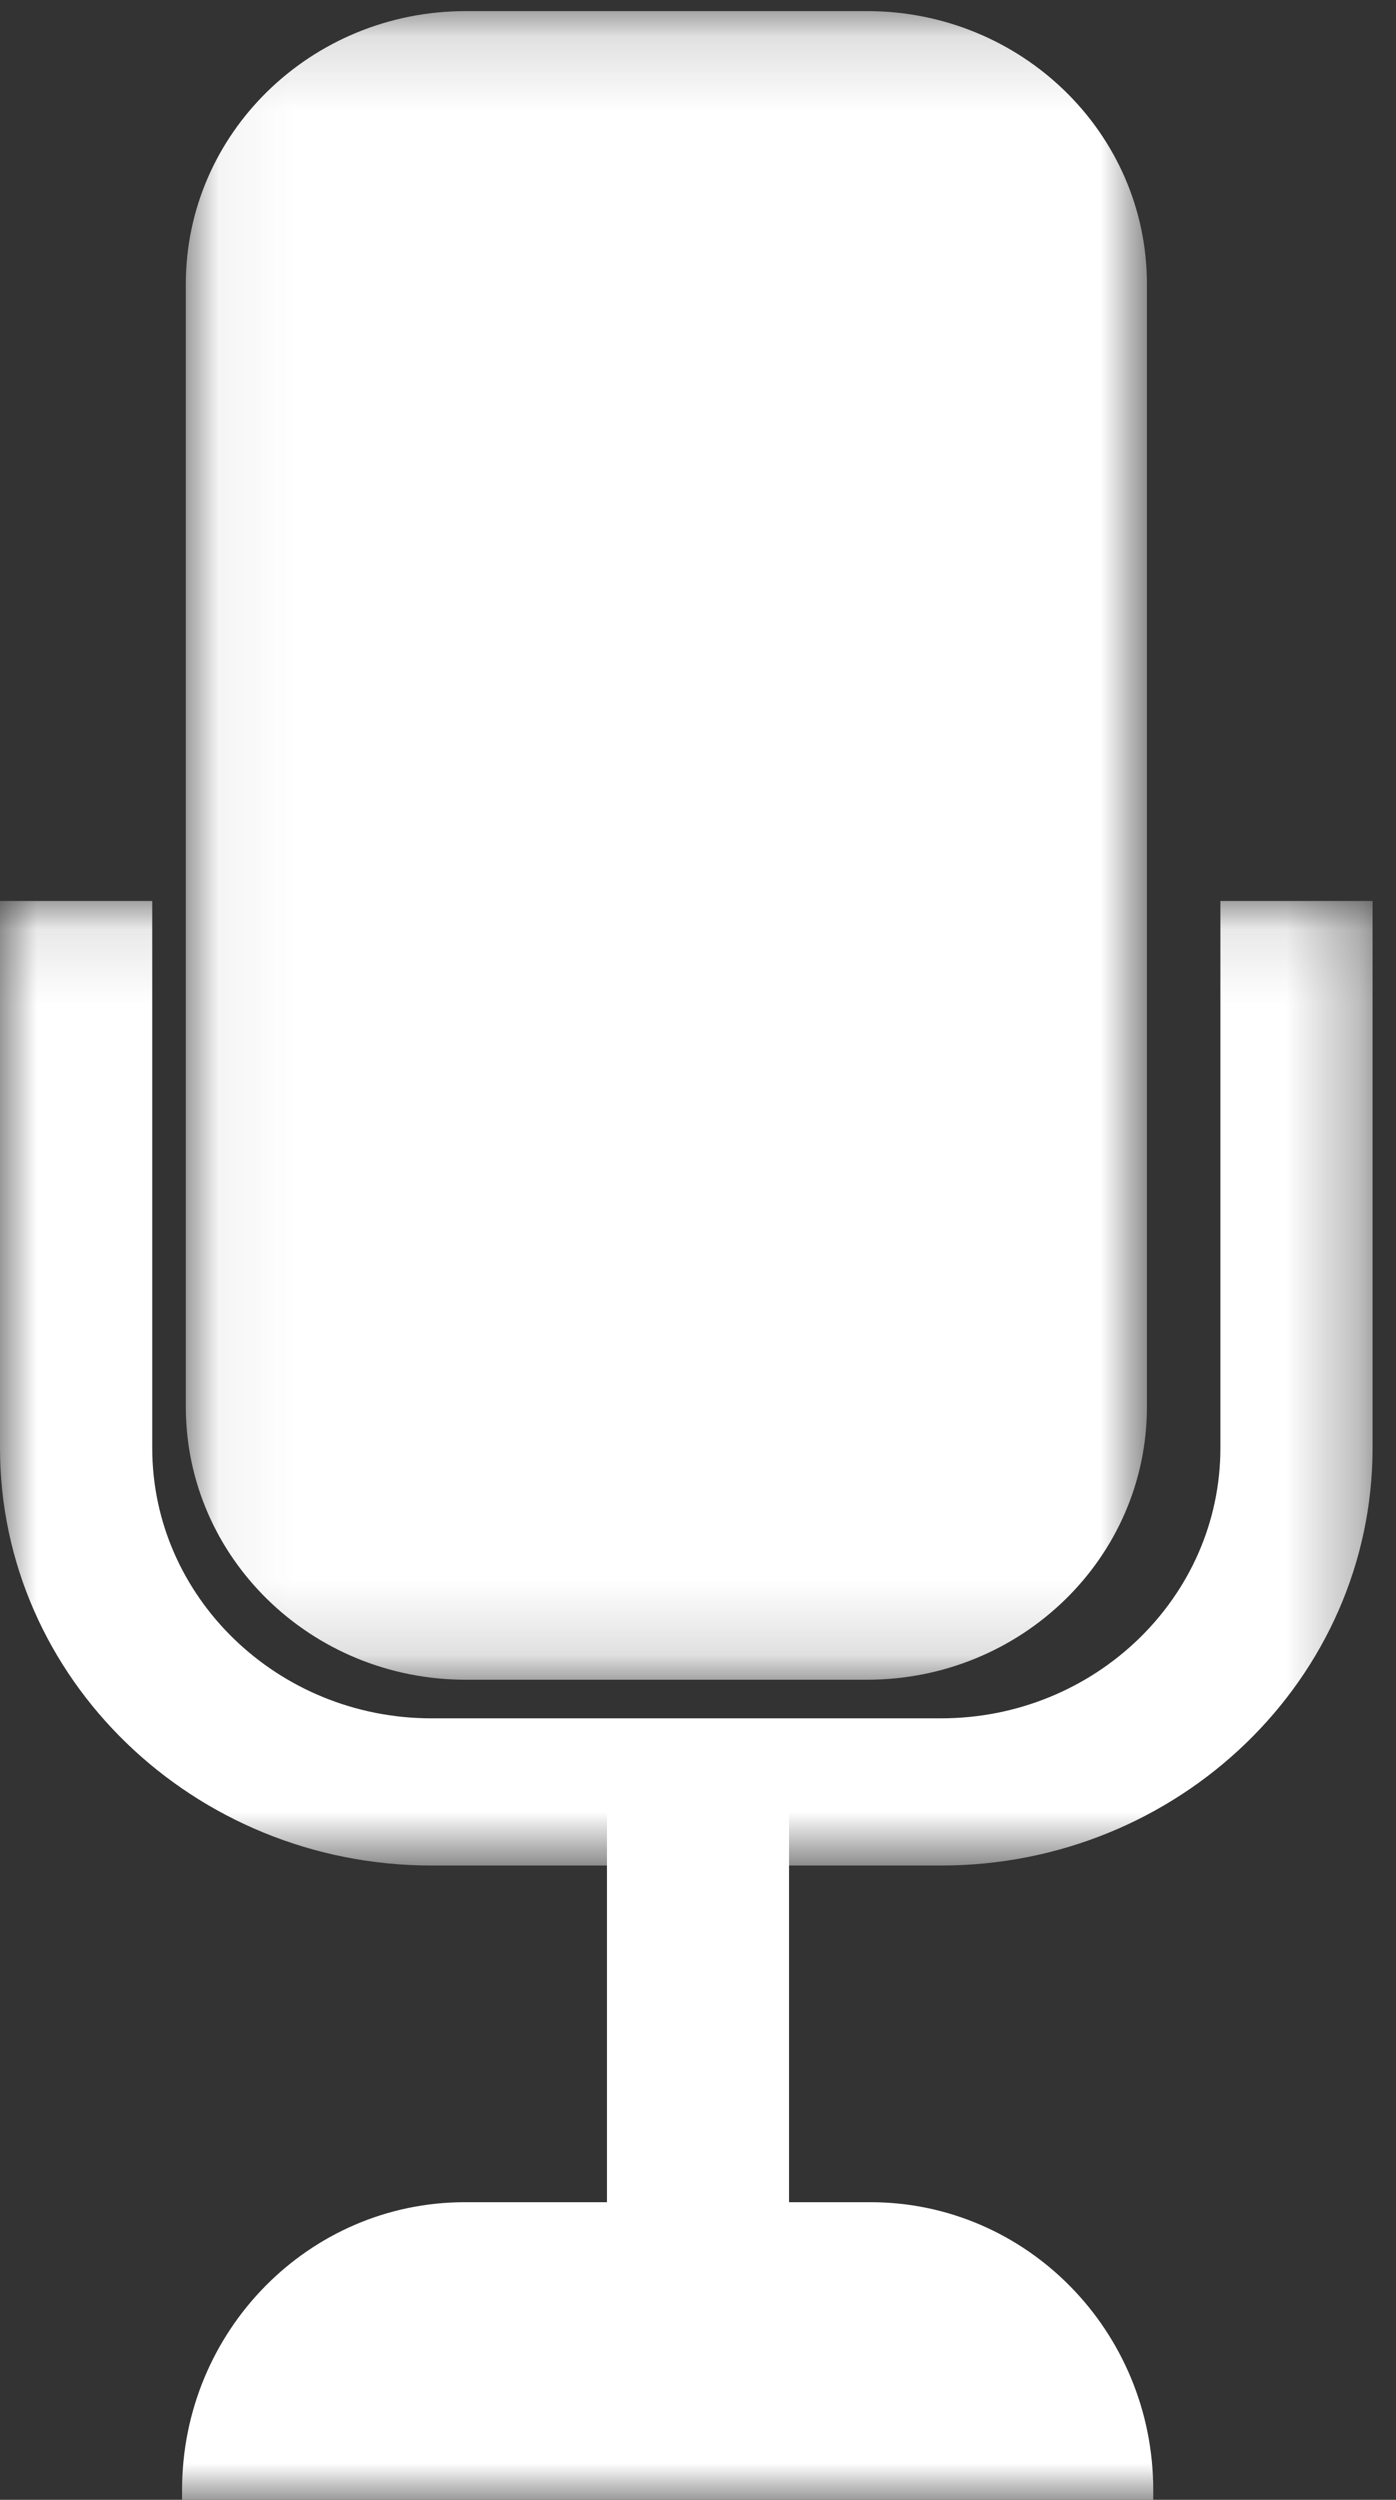
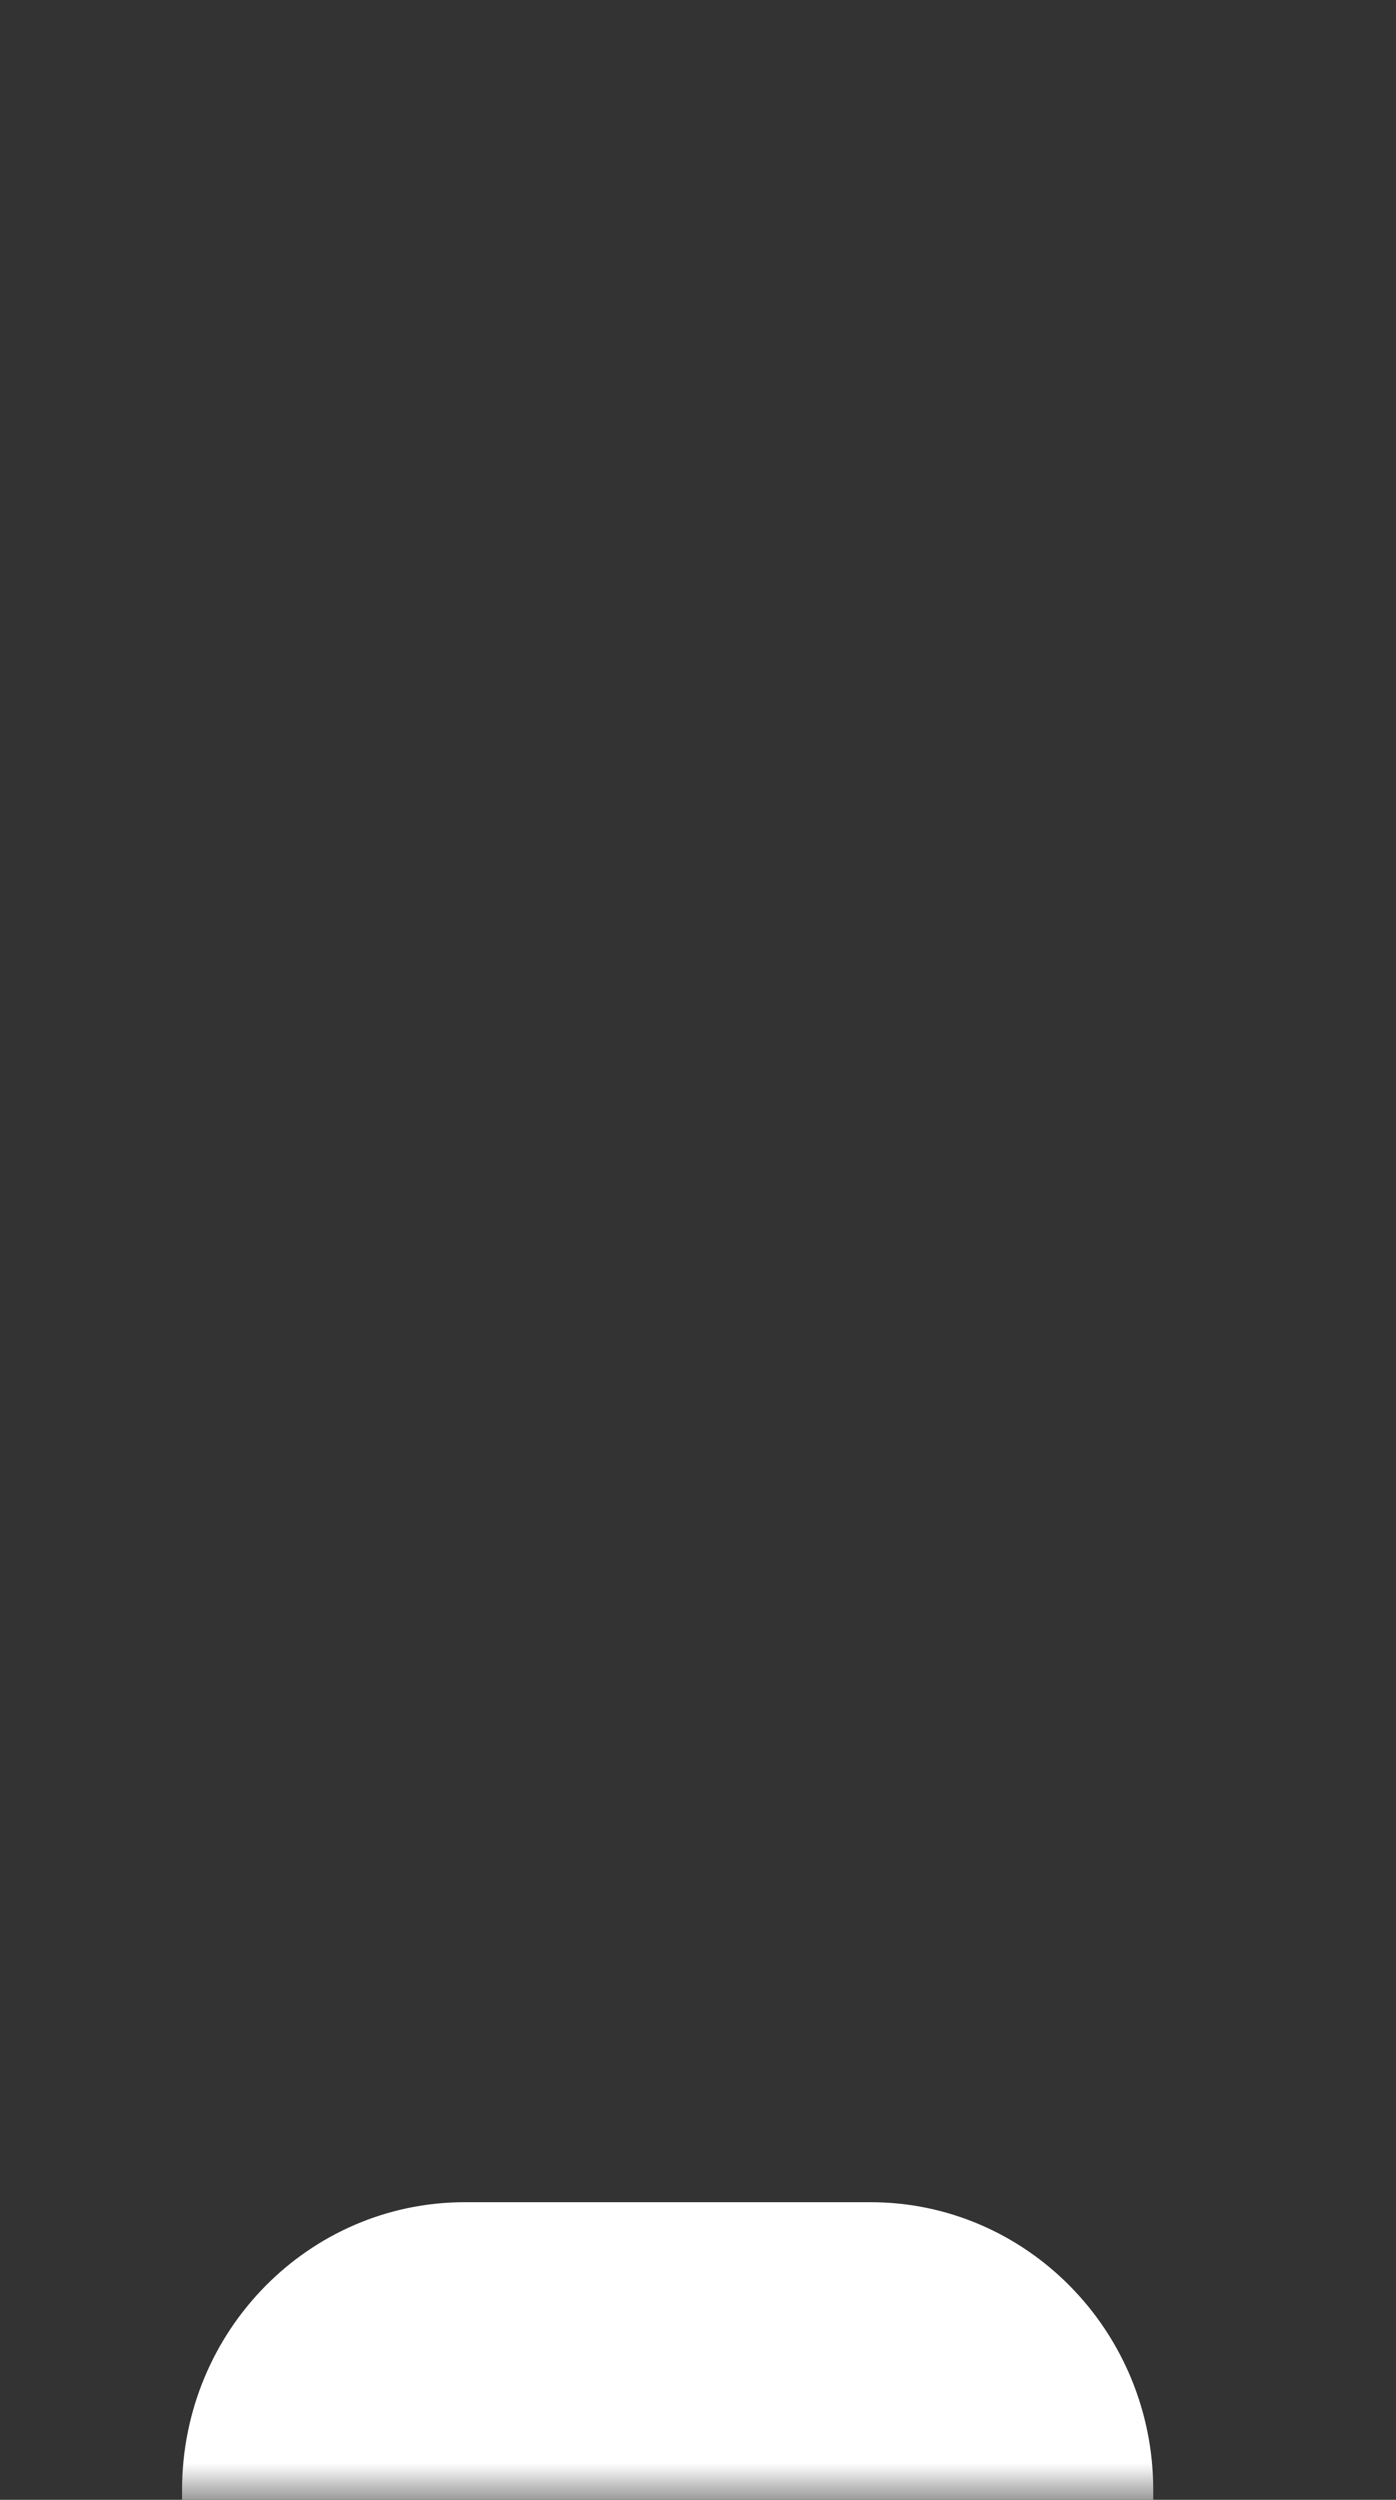
<svg xmlns="http://www.w3.org/2000/svg" xmlns:xlink="http://www.w3.org/1999/xlink" width="19px" height="34px" viewBox="0 0 19 34">
  <rect x="0" y="0" width="19" height="34" fill="#333333" stroke="none" />
  <title>services_01-importexport</title>
  <desc>Created with Sketch.</desc>
  <defs>
-     <polygon id="path-1" points="0 0.111 18.681 0.111 18.681 13.23 0 13.23" />
-     <polygon id="path-3" points="0.051 0.151 13.132 0.151 13.132 22.846 0.051 22.846" />
    <polygon id="path-5" points="0 34 19 34 19 0.81 0 0.81" />
  </defs>
  <g id="Page-1" stroke="none" stroke-width="1" fill="none" fill-rule="evenodd" opacity="1">
    <g id="1808_thomann-nordic_web_HOME_desktop" transform="translate(-274, -1437)">
      <g id="LAYOUT" transform="translate(-1, 0)">
        <g id="SERVICES" transform="translate(151, 1320)">
          <g id="1" transform="translate(87, 90)">
            <g id="services_01-importexport" transform="translate(37, 27)">
              <g id="Group-3" transform="translate(0, 12.143)">
                <mask id="mask-2" fill="white">
                  <use xlink:href="#path-1" />
                </mask>
                <g id="Clip-2" />
-                 <path d="M12.807,13.23 L5.874,13.23 C2.635,13.23 -0,10.683 -0,7.552 L-0,0.111 L2.072,0.111 L2.072,7.552 C2.072,9.579 3.778,11.228 5.874,11.228 L12.807,11.228 C14.904,11.228 16.61,9.579 16.61,7.552 L16.61,0.111 L18.681,0.111 L18.681,7.552 C18.681,10.683 16.047,13.23 12.807,13.23" id="Fill-1" fill="#FFFFFF" mask="url(#mask-2)" />
              </g>
              <g id="Group-6" transform="translate(2.478, 0)">
                <mask id="mask-4" fill="white">
                  <use xlink:href="#path-3" />
                </mask>
                <g id="Clip-5" />
-                 <path d="M13.132,19.134 C13.132,21.184 11.427,22.846 9.322,22.846 L3.861,22.846 C1.757,22.846 0.051,21.184 0.051,19.134 L0.051,3.863 C0.051,1.813 1.757,0.151 3.861,0.151 L9.322,0.151 C11.427,0.151 13.132,1.813 13.132,3.863 L13.132,19.134 Z" id="Fill-4" fill="#FFFFFF" mask="url(#mask-4)" />
              </g>
              <mask id="mask-6" fill="white">
                <use xlink:href="#path-5" />
              </mask>
              <g id="Clip-8" />
-               <polygon id="Fill-7" fill="#FFFFFF" mask="url(#mask-6)" points="8.261 30.762 10.739 30.762 10.739 24.286 8.261 24.286" />
              <path d="M15.696,34 L15.696,33.867 C15.696,31.705 13.972,29.952 11.846,29.952 L6.328,29.952 C4.202,29.952 2.478,31.705 2.478,33.867 L2.478,34 L15.696,34 Z" id="Fill-9" fill="#FFFFFF" mask="url(#mask-6)" />
            </g>
          </g>
        </g>
      </g>
    </g>
  </g>
</svg>